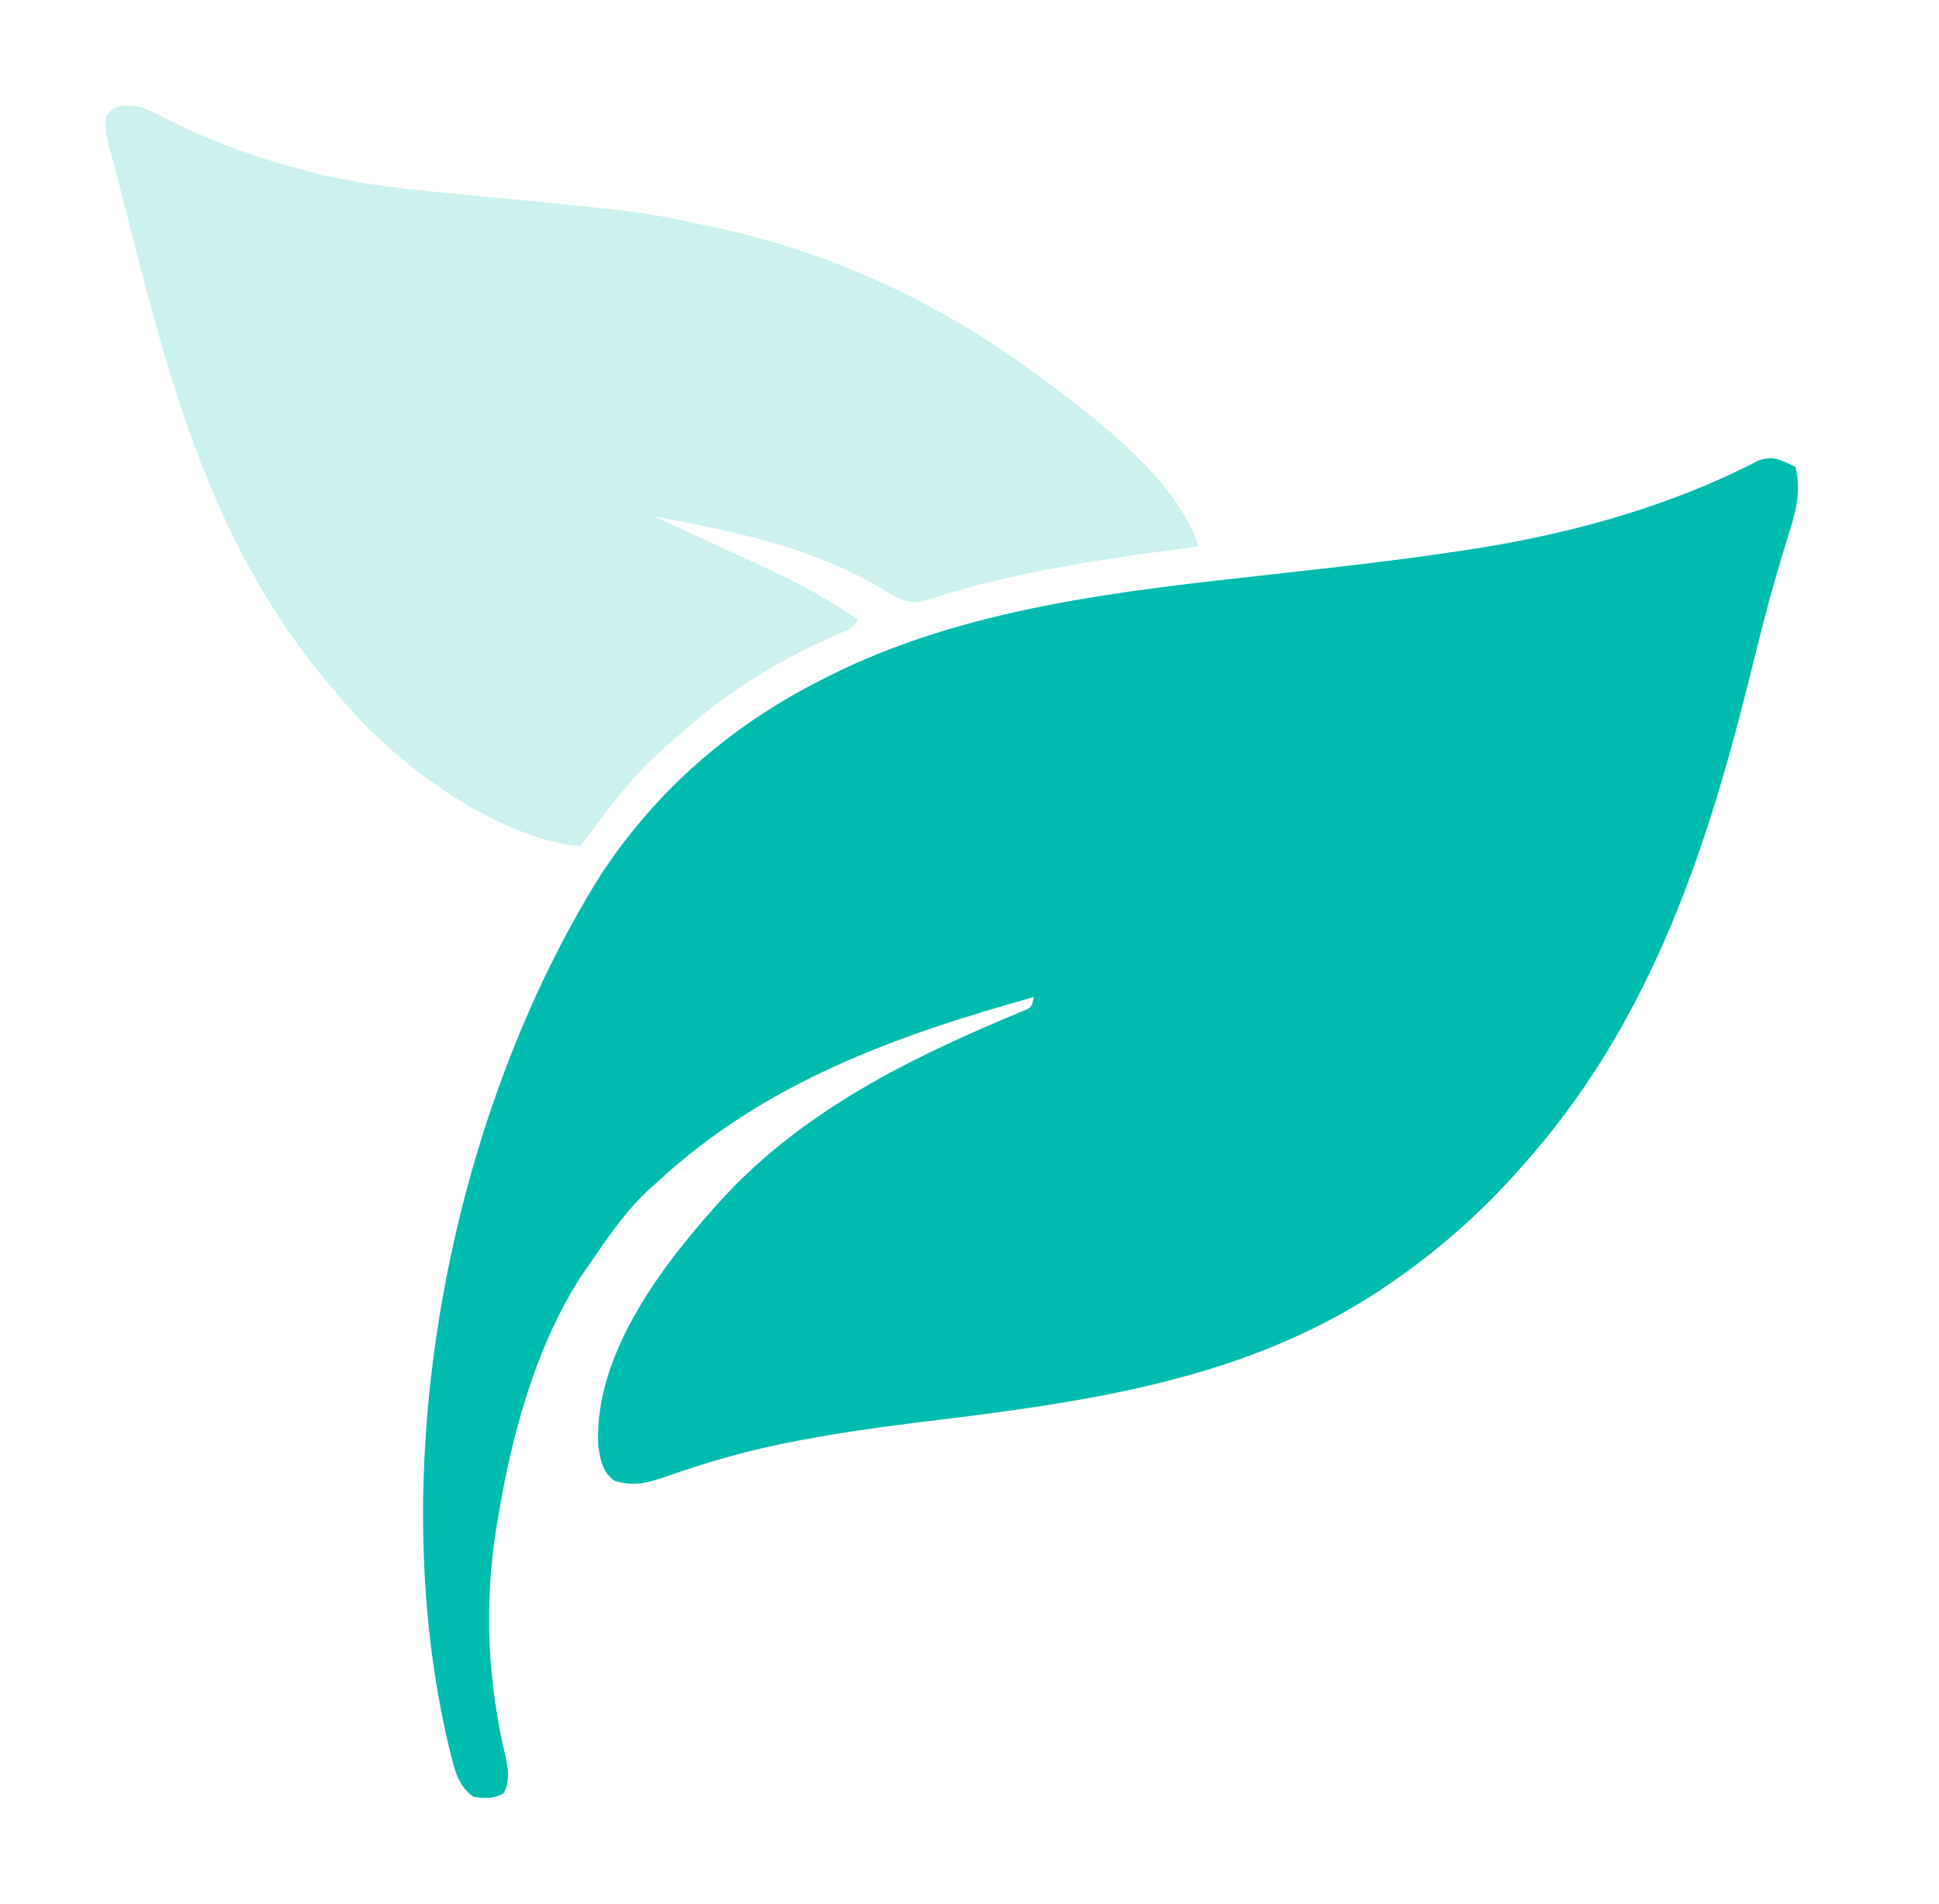
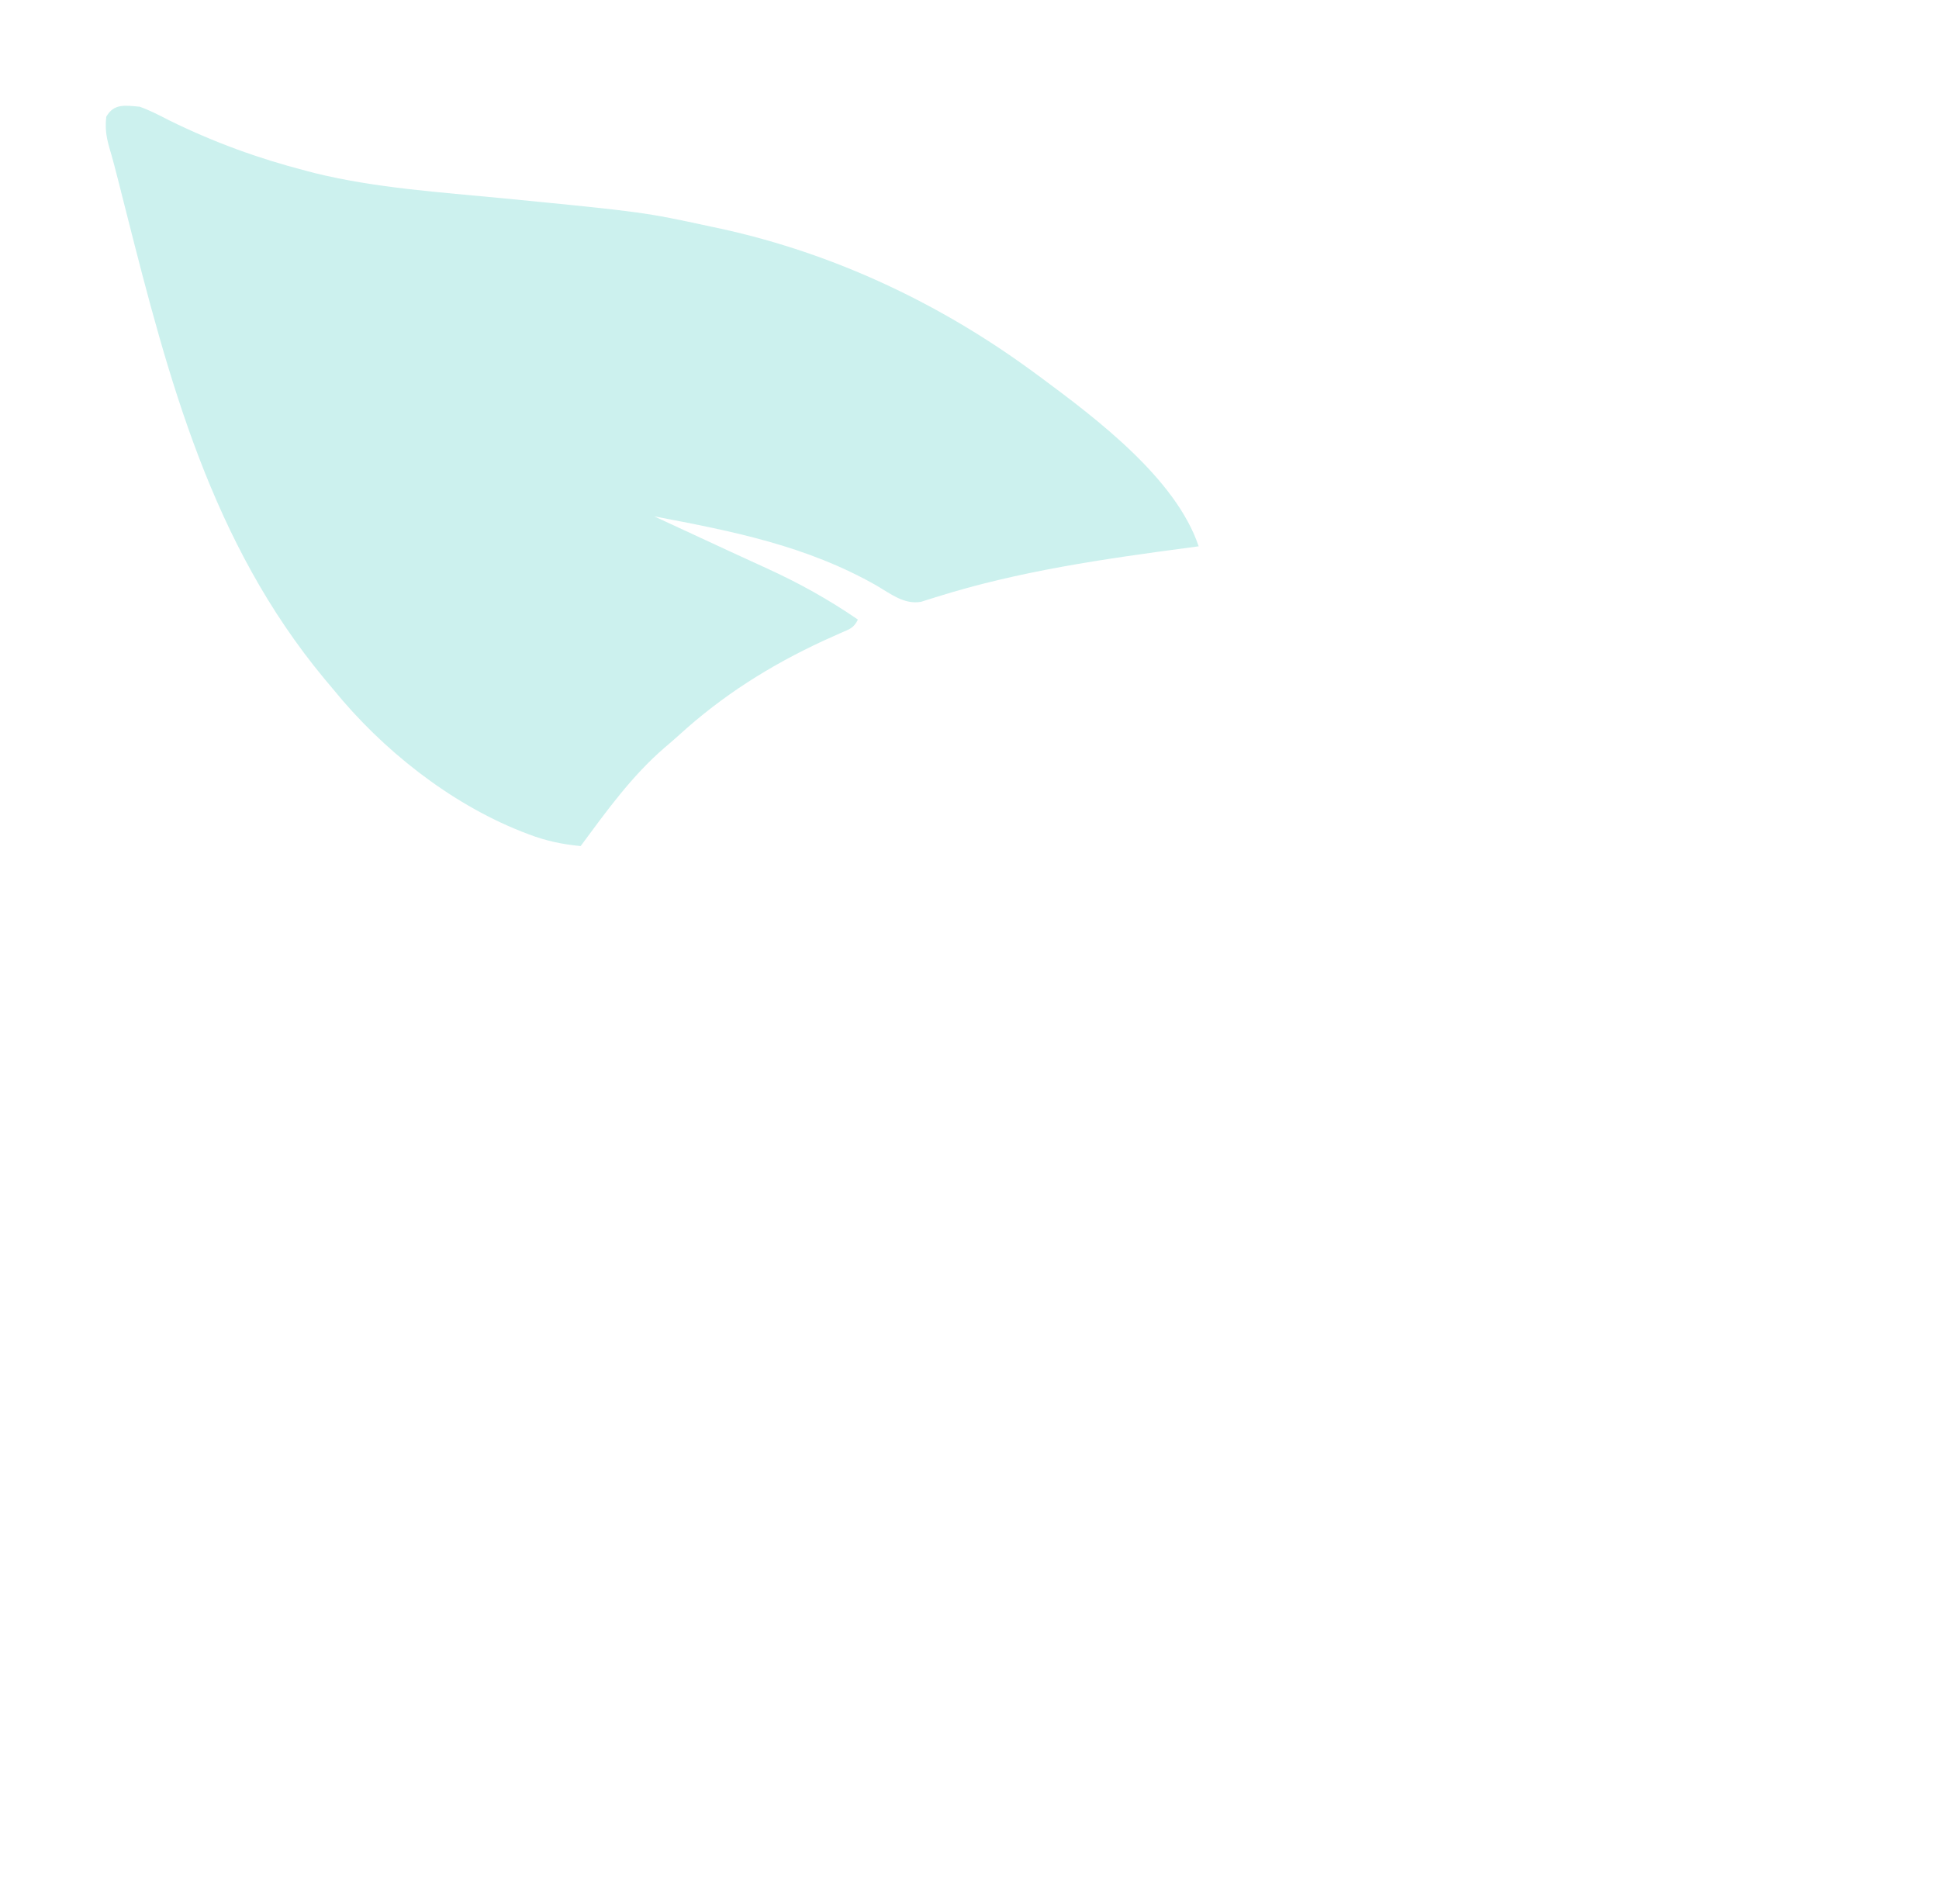
<svg xmlns="http://www.w3.org/2000/svg" width="55" height="54" viewBox="0 0 55 54" fill="none">
-   <path d="M50.741 13.155C50.804 13.185 50.867 13.216 50.932 13.248C51.106 14.004 50.918 14.581 50.688 15.308C50.607 15.573 50.528 15.838 50.449 16.104C50.417 16.214 50.417 16.214 50.384 16.326C50.09 17.331 49.844 18.348 49.591 19.363C48.325 24.42 46.698 29.171 43.127 33.137C43.084 33.185 43.041 33.233 42.997 33.282C42.005 34.388 40.917 35.356 39.701 36.219C39.647 36.257 39.594 36.294 39.539 36.333C35.483 39.181 30.756 39.779 25.934 40.362C24.872 40.493 23.818 40.646 22.767 40.843C22.667 40.862 22.567 40.881 22.465 40.9C21.289 41.128 20.14 41.449 19.011 41.845C18.438 42.044 18.021 42.187 17.429 42.008C17.078 41.737 17.035 41.43 16.97 41.012C16.831 38.371 18.875 35.762 20.579 33.907C22.759 31.581 25.562 30.138 28.491 28.899C28.586 28.858 28.681 28.818 28.779 28.777C28.864 28.742 28.949 28.707 29.037 28.671C29.263 28.572 29.263 28.572 29.326 28.282C25.378 29.387 21.704 30.706 18.666 33.511C18.598 33.571 18.529 33.632 18.457 33.694C17.74 34.351 17.209 35.142 16.668 35.938C16.606 36.027 16.544 36.116 16.48 36.208C15.154 38.261 14.48 40.842 14.098 43.222C14.087 43.291 14.075 43.361 14.064 43.432C13.731 45.578 13.838 47.741 14.344 49.848C14.418 50.208 14.466 50.544 14.282 50.873C13.987 51.032 13.761 51.012 13.432 50.972C13.028 50.68 12.924 50.304 12.807 49.846C12.787 49.768 12.767 49.69 12.747 49.609C10.832 41.637 12.718 31.707 17.057 24.789C18.621 22.425 20.697 20.613 23.235 19.317C23.303 19.282 23.372 19.247 23.442 19.211C27.372 17.224 31.836 16.762 36.167 16.283C37.937 16.087 39.705 15.889 41.465 15.62C41.646 15.593 41.646 15.593 41.83 15.565C44.596 15.13 47.389 14.358 49.872 13.066C50.24 12.945 50.395 12.999 50.741 13.155Z" fill="#00BCAE" />
  <path opacity="0.2" d="M3.962 3.027C4.251 3.13 4.519 3.269 4.791 3.41C6.05 4.03 7.323 4.495 8.682 4.845C8.766 4.867 8.85 4.889 8.937 4.912C10.676 5.338 12.494 5.452 14.271 5.625C18.259 6.016 18.259 6.016 20.166 6.428C20.252 6.446 20.338 6.464 20.427 6.483C23.665 7.188 26.696 8.621 29.357 10.585C29.413 10.626 29.469 10.667 29.526 10.709C31.102 11.877 33.358 13.577 34 15.497C33.914 15.509 33.828 15.52 33.739 15.532C31.312 15.855 28.888 16.2 26.547 16.939C26.435 16.973 26.435 16.973 26.321 17.009C26.226 17.04 26.226 17.04 26.128 17.071C25.648 17.156 25.264 16.845 24.868 16.613C22.877 15.479 20.785 15.07 18.555 14.647C18.626 14.68 18.697 14.713 18.77 14.746C19.225 14.957 19.68 15.167 20.135 15.378C20.196 15.406 20.257 15.434 20.319 15.463C20.442 15.52 20.564 15.577 20.687 15.634C21.037 15.796 21.387 15.957 21.738 16.116C22.656 16.535 23.504 17.004 24.335 17.576C24.212 17.821 24.108 17.84 23.859 17.95C23.738 18.004 23.738 18.004 23.616 18.059C23.529 18.099 23.442 18.138 23.352 18.178C21.842 18.878 20.494 19.727 19.265 20.848C19.133 20.968 18.997 21.084 18.861 21.2C17.919 22.01 17.205 23.008 16.47 24C15.946 23.95 15.482 23.853 14.989 23.663C14.891 23.626 14.891 23.626 14.791 23.587C12.744 22.776 10.84 21.26 9.458 19.56C9.373 19.458 9.288 19.357 9.202 19.255C5.995 15.392 4.787 10.777 3.582 6.022C3.558 5.928 3.534 5.835 3.51 5.739C3.466 5.564 3.421 5.388 3.377 5.213C3.289 4.863 3.199 4.515 3.096 4.169C3.01 3.862 2.979 3.626 3.015 3.31C3.233 2.926 3.559 2.993 3.962 3.027Z" fill="#00BCAE" />
</svg>